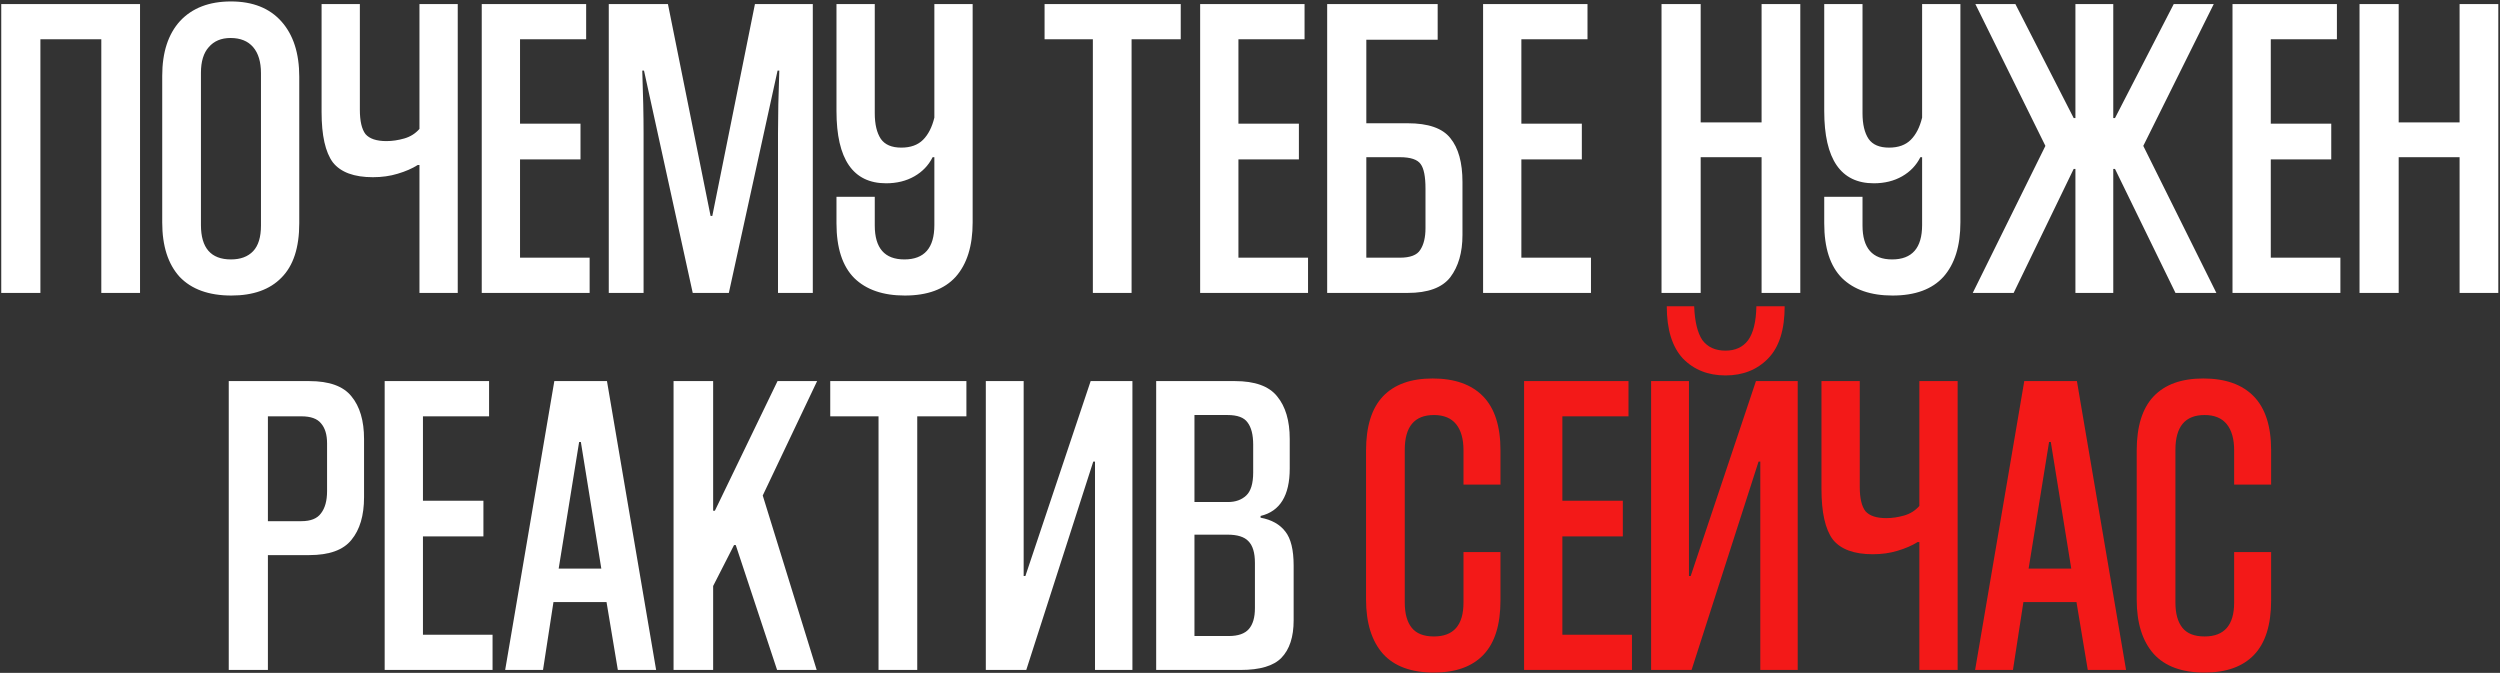
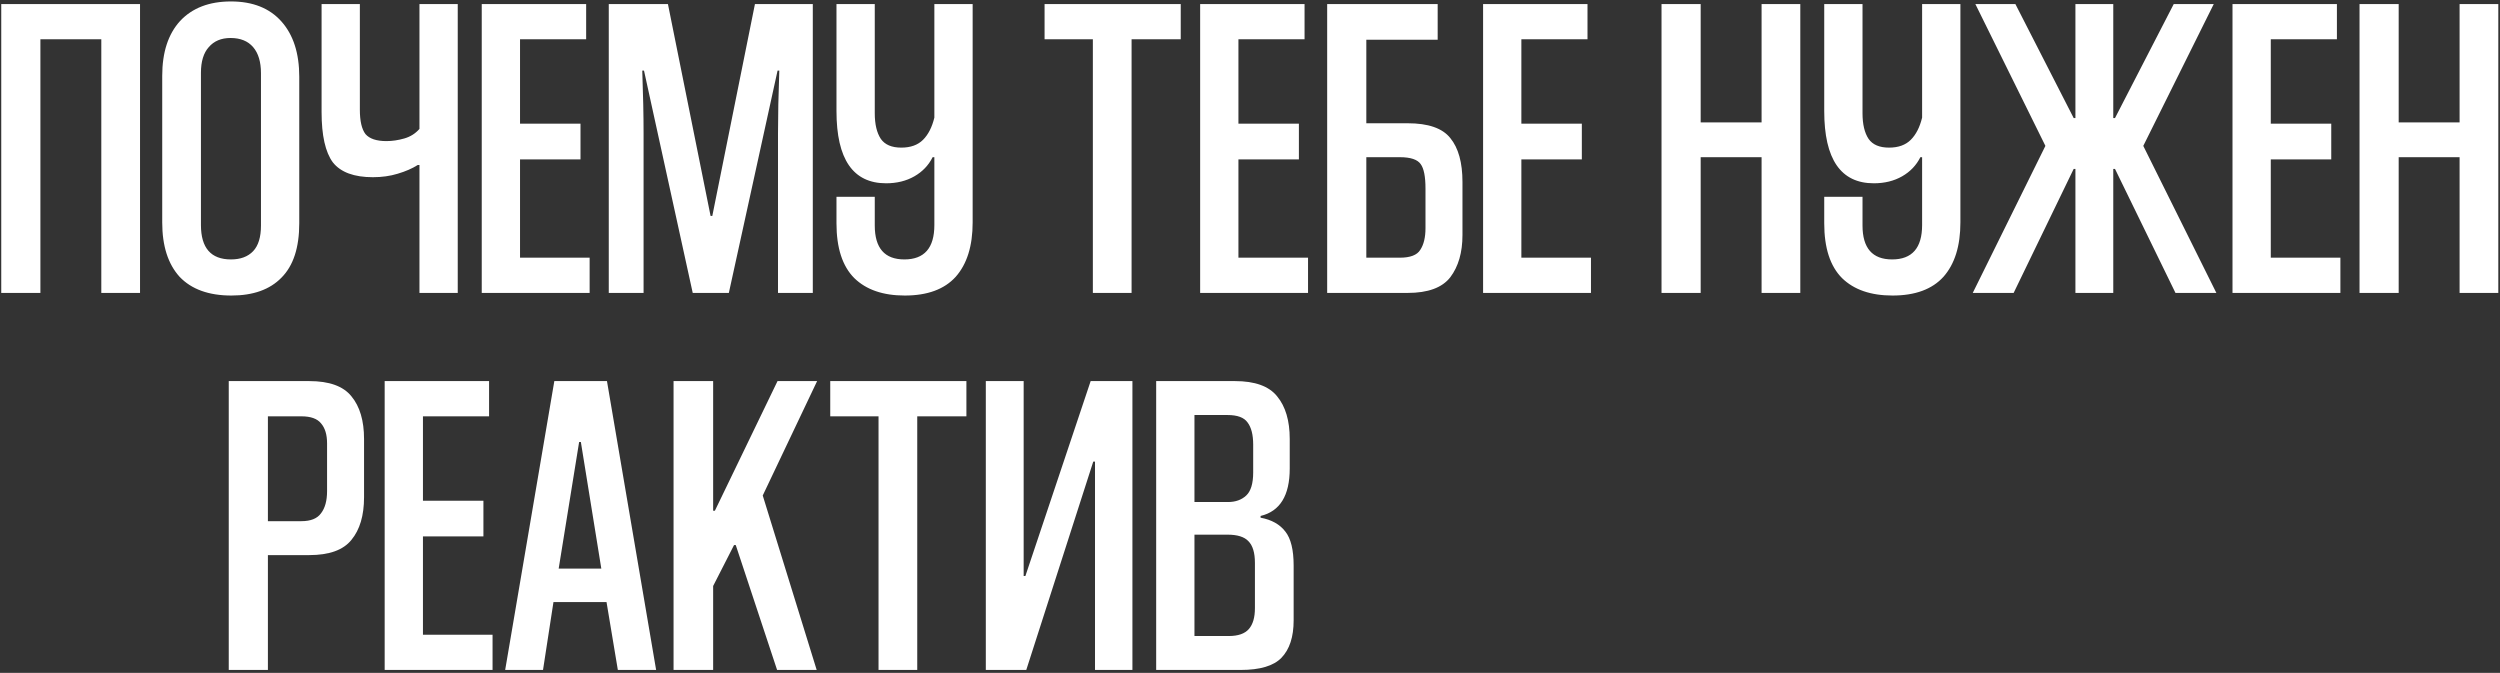
<svg xmlns="http://www.w3.org/2000/svg" width="862" height="232" viewBox="0 0 862 232" fill="none">
  <rect x="0" y="0" width="862" height="232" fill="#333333" stroke="none" />
  <path d="M34.931 101V13.55H13.931V101H0.431V1.4H48.281V101H34.931ZM103.184 77C103.184 85.4 101.134 91.65 97.034 95.75C93.034 99.85 87.284 101.9 79.784 101.9C71.984 101.9 66.034 99.75 61.934 95.45C57.934 91.05 55.934 84.8 55.934 76.7V26.15C55.934 18.05 57.984 11.75 62.084 7.25C66.284 2.75 72.134 0.5 79.634 0.5C87.134 0.5 92.934 2.8 97.034 7.4C101.134 12 103.184 18.35 103.184 26.45V77ZM89.984 25.25C89.984 21.35 89.084 18.35 87.284 16.25C85.484 14.15 82.884 13.1 79.484 13.1C76.284 13.1 73.784 14.15 71.984 16.25C70.184 18.25 69.284 21.2 69.284 25.1V77.6C69.284 85.5 72.734 89.45 79.634 89.45C82.934 89.45 85.484 88.5 87.284 86.6C89.084 84.7 89.984 81.75 89.984 77.75V25.25ZM144.63 101V56.9H144.03C142.13 58.1 139.83 59.1 137.13 59.9C134.53 60.7 131.68 61.1 128.58 61.1C122.08 61.1 117.48 59.4 114.78 56C112.18 52.5 110.88 46.7 110.88 38.6V1.4H124.08V37.85C124.08 41.75 124.73 44.55 126.03 46.25C127.43 47.85 129.83 48.65 133.23 48.65C135.23 48.65 137.28 48.35 139.38 47.75C141.48 47.15 143.23 46.05 144.63 44.45V1.4H157.83V101H144.63ZM166.105 101V1.4H202.105V13.55H179.305V42.65H200.155V54.95H179.305V88.85H203.305V101H166.105ZM268.254 101V45.95C268.254 39.85 268.404 32.65 268.704 24.35H268.104L251.304 101H238.854L222.054 24.35H221.454C221.754 32.65 221.904 39.85 221.904 45.95V101H209.904V1.4H230.304L245.004 74.45H245.604L260.304 1.4H280.254V101H268.254ZM322.169 54.2H321.569C320.169 57 318.069 59.2 315.269 60.8C312.469 62.4 309.219 63.2 305.519 63.2C294.119 63.2 288.419 54.9 288.419 38.3V1.4H301.619V39.05C301.619 42.85 302.319 45.8 303.719 47.9C305.119 49.9 307.469 50.9 310.769 50.9C313.969 50.9 316.469 50 318.269 48.2C320.069 46.4 321.369 43.85 322.169 40.55V1.4H335.369V76.7C335.369 84.8 333.419 91.05 329.519 95.45C325.619 99.75 319.769 101.9 311.969 101.9C304.469 101.9 298.669 99.9 294.569 95.9C290.469 91.8 288.419 85.5 288.419 77V67.85H301.619V77.75C301.619 85.55 305.019 89.45 311.819 89.45C318.719 89.45 322.169 85.5 322.169 77.6V54.2ZM376.818 101V13.55H360.168V1.4H407.118V13.55H390.168V101H376.818ZM413.81 101V1.4H449.81V13.55H427.01V42.65H447.86V54.95H427.01V88.85H451.01V101H413.81ZM471.109 13.7V42.5H485.359C492.459 42.5 497.359 44.2 500.059 47.6C502.859 51 504.259 56.05 504.259 62.75V81.05C504.259 87.05 502.859 91.9 500.059 95.6C497.259 99.2 492.359 101 485.359 101H457.609V1.4H495.709V13.7H471.109ZM482.659 88.85C486.259 88.85 488.609 87.95 489.709 86.15C490.909 84.35 491.509 81.85 491.509 78.65V65C491.509 60.9 490.959 58.1 489.859 56.6C488.759 55 486.359 54.2 482.659 54.2H471.109V88.85H482.659ZM511.368 101V1.4H547.368V13.55H524.568V42.65H545.418V54.95H524.568V88.85H548.568V101H511.368ZM607.392 101V54.2H586.392V101H572.892V1.4H586.392V42.2H607.392V1.4H620.742V101H607.392ZM662.745 54.2H662.145C660.745 57 658.645 59.2 655.845 60.8C653.045 62.4 649.795 63.2 646.095 63.2C634.695 63.2 628.995 54.9 628.995 38.3V1.4H642.195V39.05C642.195 42.85 642.895 45.8 644.295 47.9C645.695 49.9 648.045 50.9 651.345 50.9C654.545 50.9 657.045 50 658.845 48.2C660.645 46.4 661.945 43.85 662.745 40.55V1.4H675.945V76.7C675.945 84.8 673.995 91.05 670.095 95.45C666.195 99.75 660.345 101.9 652.545 101.9C645.045 101.9 639.245 99.9 635.145 95.9C631.045 91.8 628.995 85.5 628.995 77V67.85H642.195V77.75C642.195 85.55 645.595 89.45 652.395 89.45C659.295 89.45 662.745 85.5 662.745 77.6V54.2ZM680.205 101L705.255 50.3L681.105 1.4H694.905L715.005 40.7H715.605V1.4H728.655V40.7H729.255L749.505 1.4H763.305L739.005 50.3L764.205 101H750.105L729.255 58.25H728.655V101H715.605V58.25H715.005L694.305 101H680.205ZM769.767 101V1.4H805.767V13.55H782.967V42.65H803.817V54.95H782.967V88.85H806.967V101H769.767ZM848.066 101V54.2H827.066V101H813.566V1.4H827.066V42.2H848.066V1.4H861.416V101H848.066ZM92.373 191.4V231H78.873V131.4H106.623C113.523 131.4 118.373 133.15 121.173 136.65C124.073 140.15 125.523 145.05 125.523 151.35V171.45C125.523 177.75 124.073 182.65 121.173 186.15C118.373 189.65 113.523 191.4 106.623 191.4H92.373ZM92.373 179.7H103.923C107.123 179.7 109.373 178.8 110.673 177C112.073 175.2 112.773 172.65 112.773 169.35V152.85C112.773 149.85 112.073 147.55 110.673 145.95C109.373 144.35 107.123 143.55 103.923 143.55H92.373V179.7ZM132.633 231V131.4H168.633V143.55H145.833V172.65H166.683V184.95H145.833V218.85H169.833V231H132.633ZM213.032 231L209.132 207.6H190.832L187.232 231H174.182L191.132 131.4H209.282L226.232 231H213.032ZM192.632 196.05H207.332L200.282 152.4H199.682L192.632 196.05ZM267.942 231L253.692 187.95H253.092L245.892 202.05V231H232.242V131.4H245.892V176.1H246.492L268.092 131.4H281.742L262.992 170.85L281.592 231H267.942ZM302.917 231V143.55H286.267V131.4H333.217V143.55H316.267V231H302.917ZM377.558 231V159.15H376.958L353.858 231H339.908V131.4H352.958V198.6H353.558L376.058 131.4H390.458V231H377.558ZM398.649 231V131.4H425.799C432.699 131.4 437.549 133.15 440.349 136.65C443.249 140.15 444.699 145.05 444.699 151.35V161.55C444.699 170.85 441.349 176.3 434.649 177.9V178.5C438.449 179.2 441.299 180.8 443.199 183.3C445.099 185.7 446.049 189.6 446.049 195V213.9C446.049 219.6 444.649 223.9 441.849 226.8C439.149 229.6 434.449 231 427.749 231H398.649ZM432.699 194.1C432.699 190.6 431.949 188.1 430.449 186.6C429.049 185.1 426.649 184.35 423.249 184.35H411.849V219.3H423.699C426.899 219.3 429.199 218.5 430.599 216.9C431.999 215.3 432.699 212.9 432.699 209.7V194.1ZM432.099 153.3C432.099 149.9 431.449 147.35 430.149 145.65C428.949 143.95 426.649 143.1 423.249 143.1H411.849V173.1H423.399C425.999 173.1 428.099 172.35 429.699 170.85C431.299 169.35 432.099 166.7 432.099 162.9V153.3Z" fill="white" />
-   <path d="M504.612 190.35H517.362V207C517.362 215.4 515.412 221.65 511.512 225.75C507.612 229.85 501.912 231.9 494.412 231.9C486.612 231.9 480.762 229.75 476.862 225.45C472.962 221.05 471.012 214.8 471.012 206.7V155.4C471.012 147 472.962 140.75 476.862 136.65C480.762 132.55 486.462 130.5 493.962 130.5C501.562 130.5 507.362 132.55 511.362 136.65C515.362 140.75 517.362 146.95 517.362 155.25V167.1H504.612V155.25C504.612 151.35 503.762 148.35 502.062 146.25C500.362 144.15 497.812 143.1 494.412 143.1C487.712 143.1 484.362 147.1 484.362 155.1V207.75C484.362 211.55 485.162 214.45 486.762 216.45C488.362 218.45 490.912 219.45 494.412 219.45C501.212 219.45 504.612 215.55 504.612 207.75V190.35ZM525.504 231V131.4H561.504V143.55H538.704V172.65H559.554V184.95H538.704V218.85H562.704V231H525.504ZM594.953 129.45C588.953 129.45 584.053 127.5 580.253 123.6C576.553 119.6 574.703 113.6 574.703 105.6H584.153C584.353 110.9 585.303 114.8 587.003 117.3C588.803 119.7 591.453 120.9 594.953 120.9C598.353 120.9 600.953 119.7 602.753 117.3C604.553 114.8 605.503 110.9 605.603 105.6H615.353C615.353 113.7 613.453 119.7 609.653 123.6C605.853 127.5 600.953 129.45 594.953 129.45ZM606.953 231V159.15H606.353L583.253 231H569.303V131.4H582.353V198.6H582.953L605.453 131.4H619.853V231H606.953ZM661.793 231V186.9H661.193C659.293 188.1 656.993 189.1 654.293 189.9C651.693 190.7 648.843 191.1 645.743 191.1C639.243 191.1 634.643 189.4 631.943 186C629.343 182.5 628.043 176.7 628.043 168.6V131.4H641.243V167.85C641.243 171.75 641.893 174.55 643.193 176.25C644.593 177.85 646.993 178.65 650.393 178.65C652.393 178.65 654.443 178.35 656.543 177.75C658.643 177.15 660.393 176.05 661.793 174.45V131.4H674.993V231H661.793ZM719.868 231L715.968 207.6H697.668L694.068 231H681.018L697.968 131.4H716.118L733.068 231H719.868ZM699.468 196.05H714.168L707.118 152.4H706.518L699.468 196.05ZM770.335 190.35H783.085V207C783.085 215.4 781.135 221.65 777.235 225.75C773.335 229.85 767.635 231.9 760.135 231.9C752.335 231.9 746.485 229.75 742.585 225.45C738.685 221.05 736.735 214.8 736.735 206.7V155.4C736.735 147 738.685 140.75 742.585 136.65C746.485 132.55 752.185 130.5 759.685 130.5C767.285 130.5 773.085 132.55 777.085 136.65C781.085 140.75 783.085 146.95 783.085 155.25V167.1H770.335V155.25C770.335 151.35 769.485 148.35 767.785 146.25C766.085 144.15 763.535 143.1 760.135 143.1C753.435 143.1 750.085 147.1 750.085 155.1V207.75C750.085 211.55 750.885 214.45 752.485 216.45C754.085 218.45 756.635 219.45 760.135 219.45C766.935 219.45 770.335 215.55 770.335 207.75V190.35Z" fill="#F31918" />
</svg>